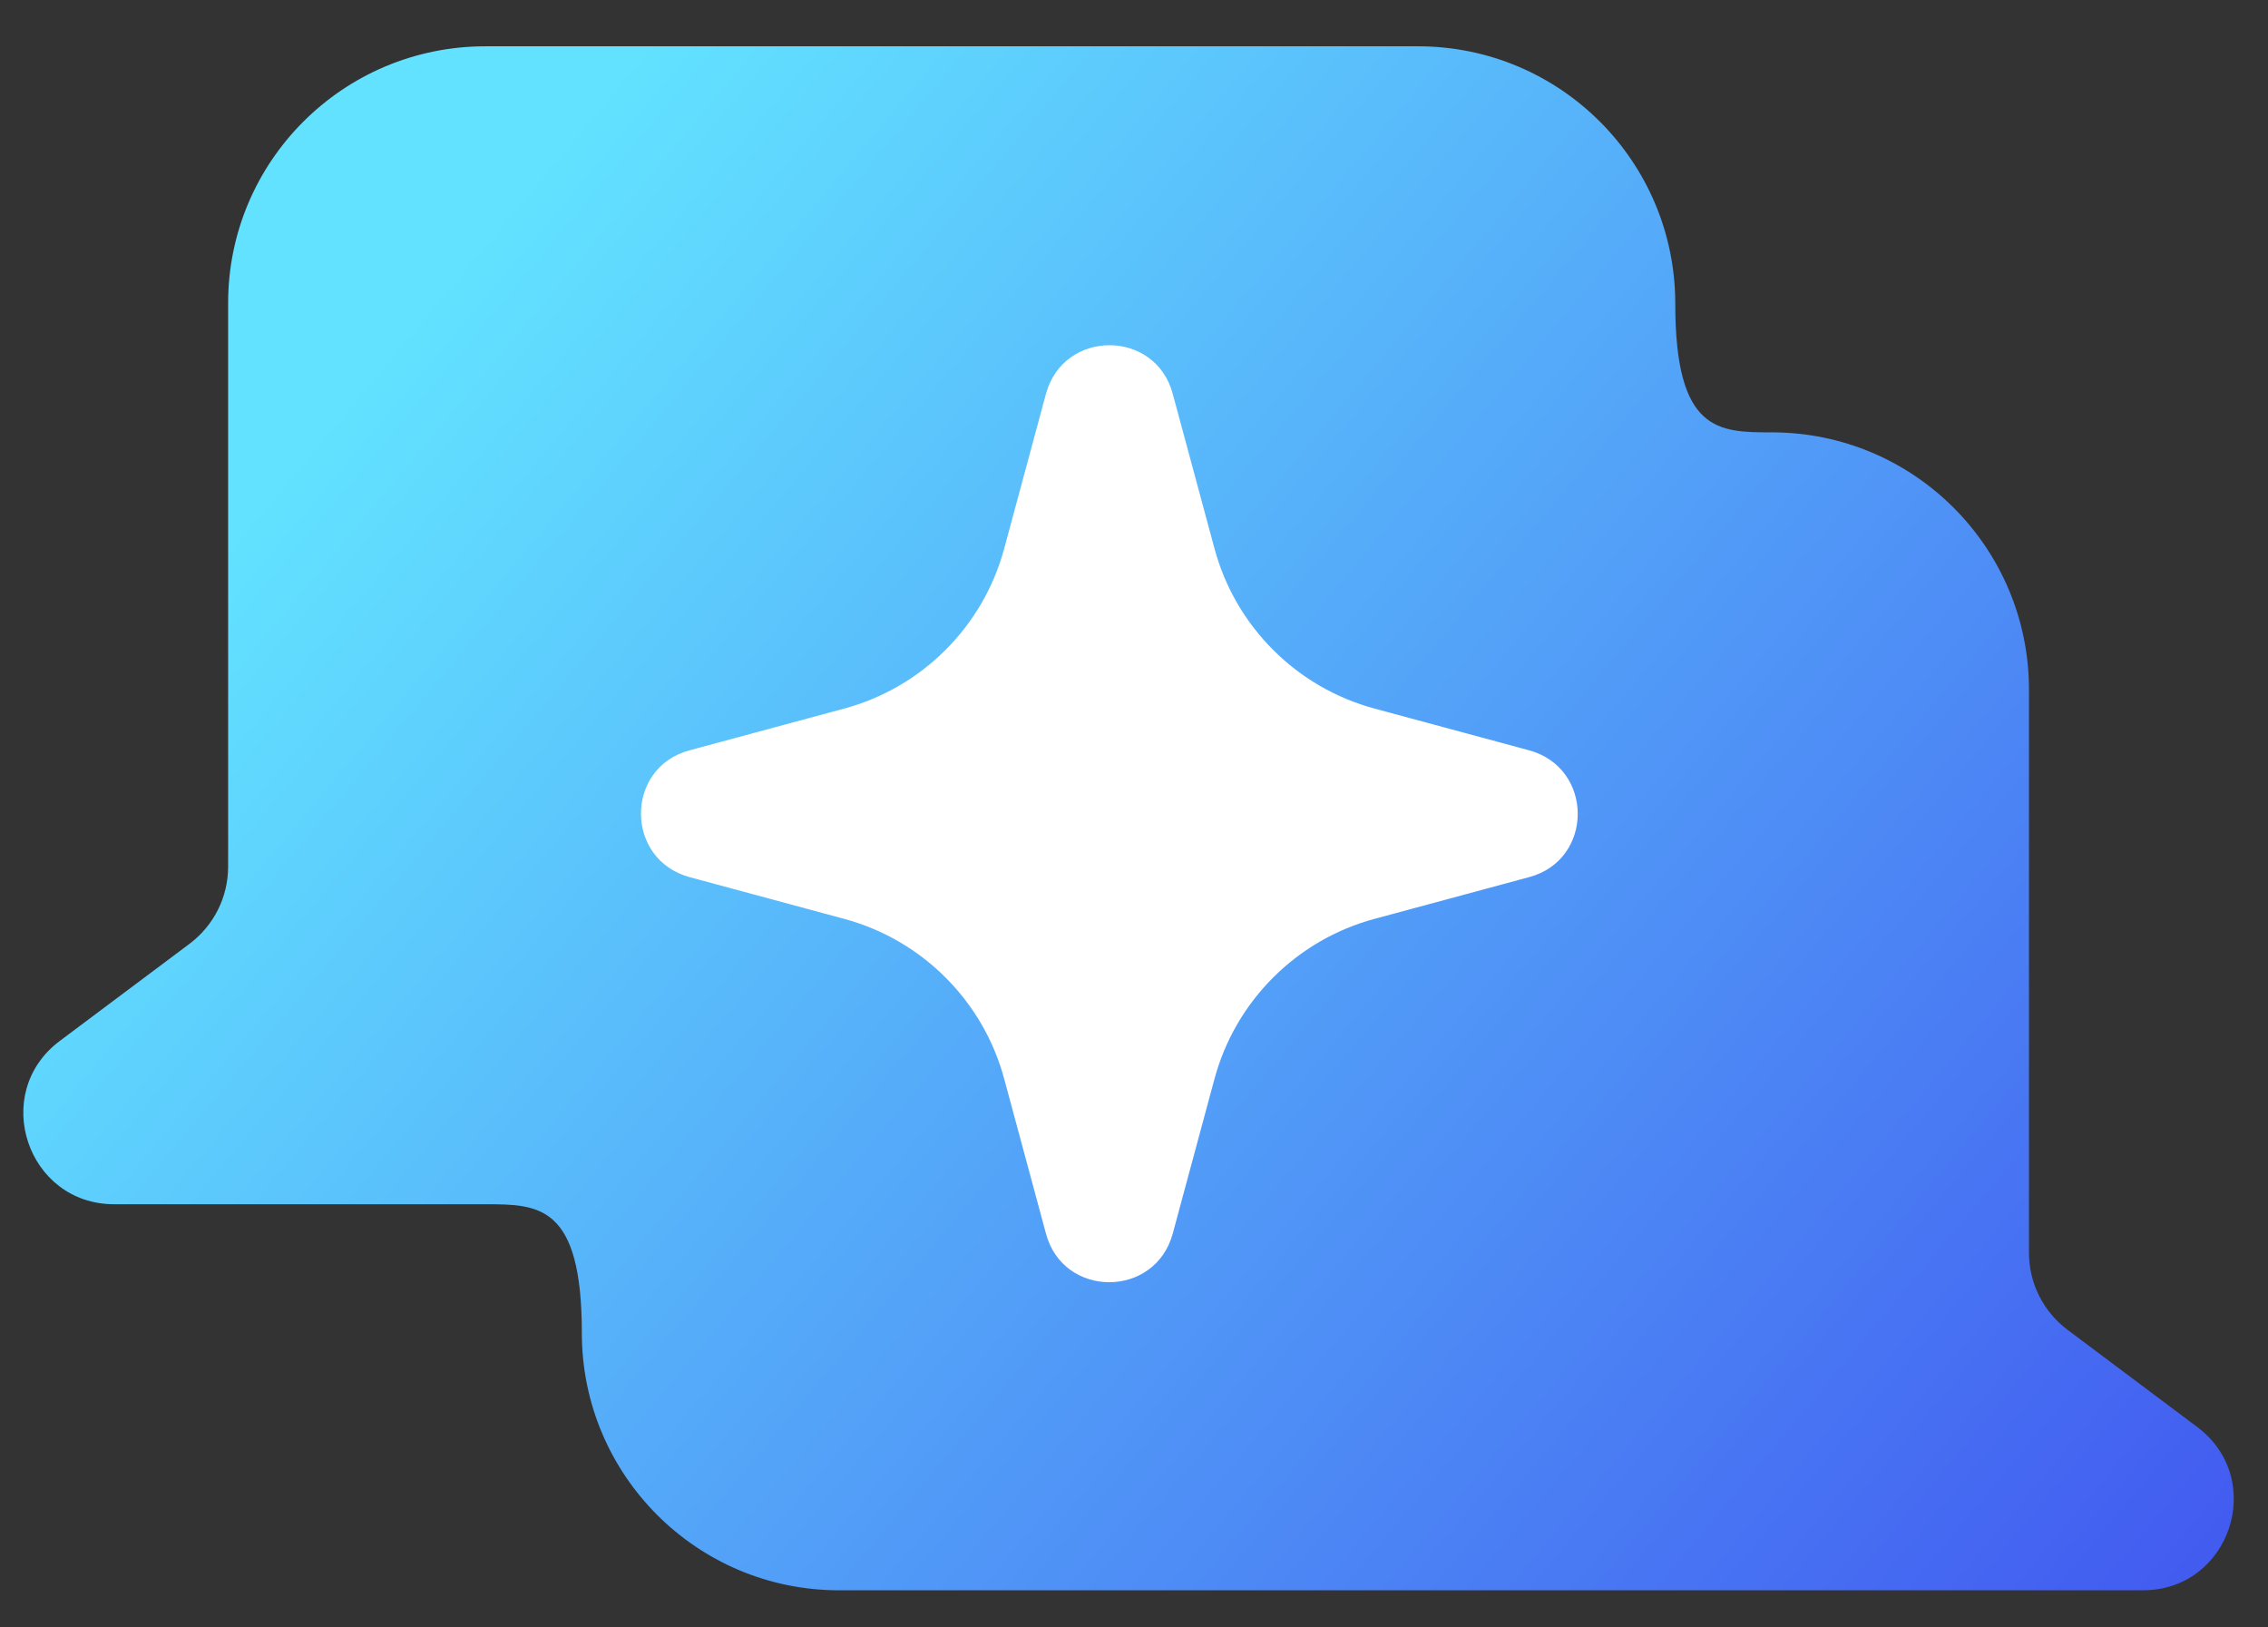
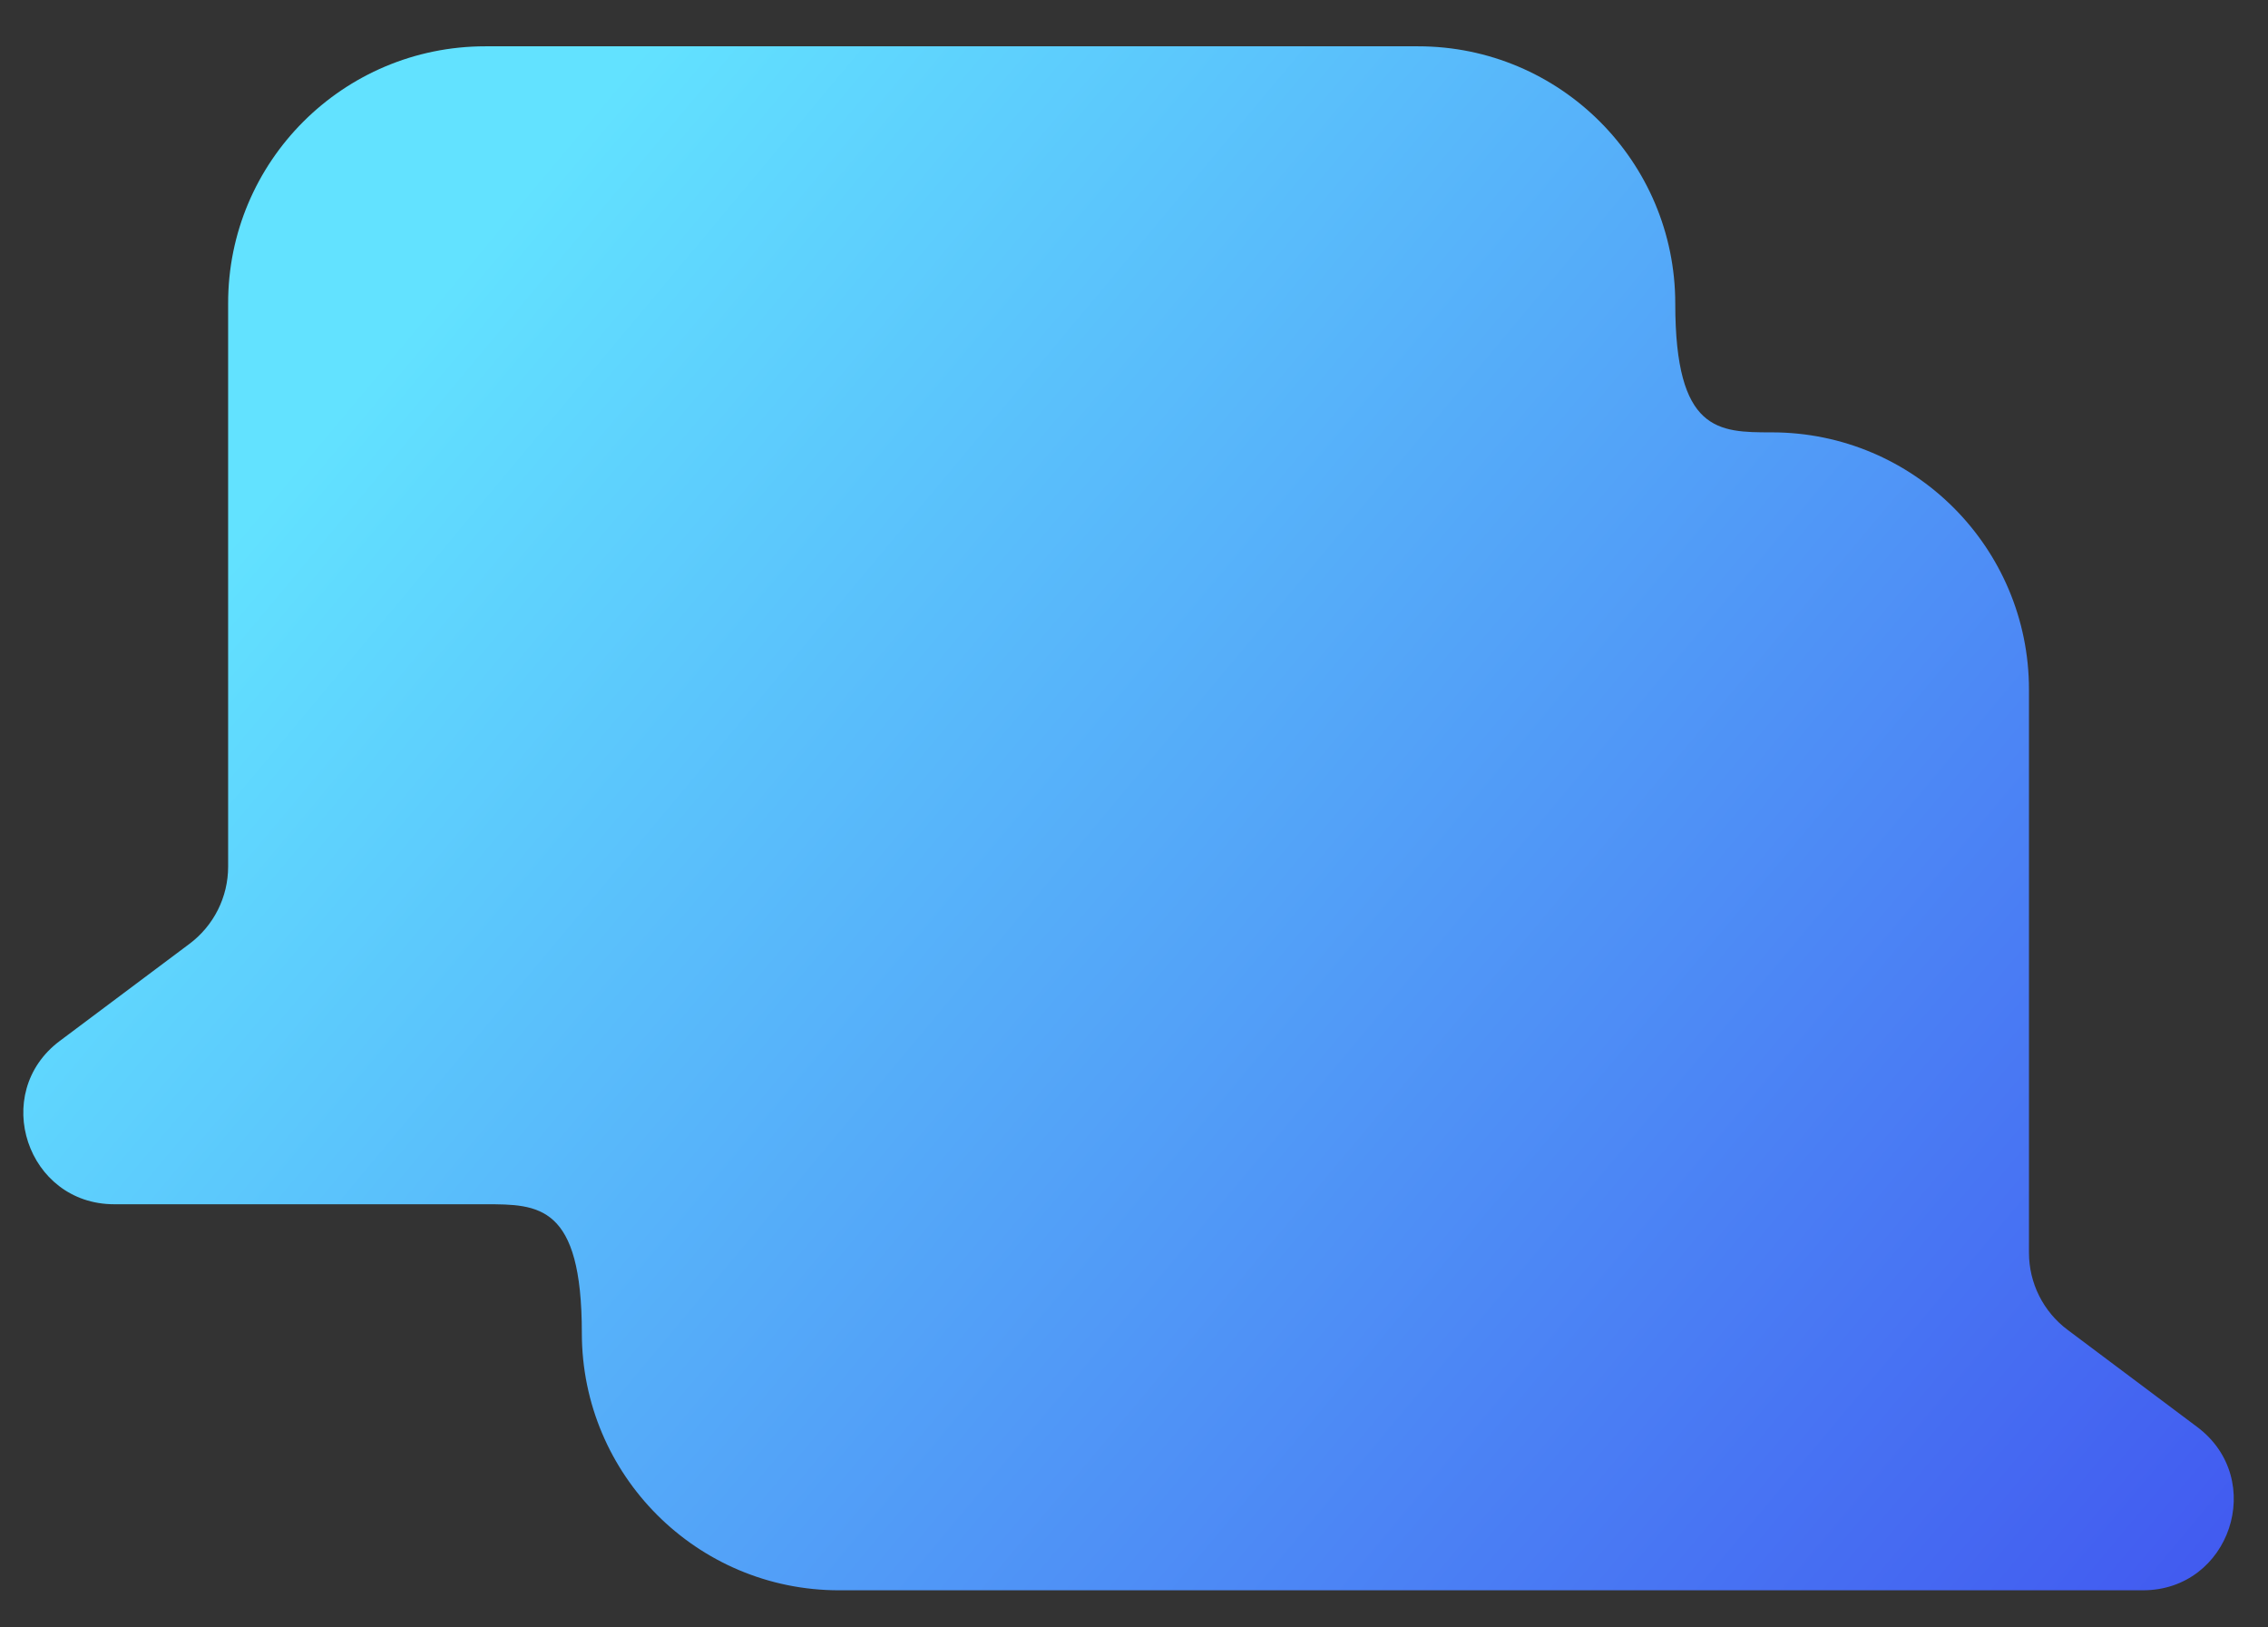
<svg xmlns="http://www.w3.org/2000/svg" width="46" height="33" viewBox="0 0 46 33" fill="none">
  <rect x="0" y="0" width="46" height="33" fill="#333333" stroke="none" />
  <path fill-rule="evenodd" clip-rule="evenodd" d="M33.978 6.156C33.978 8.762 34.854 8.767 35.935 8.767C38.819 8.767 41.152 11.106 41.152 13.984V25.403C41.152 26.017 41.442 26.598 41.937 26.967L44.565 28.936C45.982 30 45.231 32.247 43.462 32.247H17.018C14.134 32.247 11.801 29.909 11.801 27.03C11.801 24.424 10.925 24.419 9.844 24.419H2.317C0.548 24.419 -0.203 22.166 1.213 21.107L3.842 19.139C4.337 18.769 4.627 18.189 4.627 17.574V6.156C4.621 3.277 6.959 0.939 9.844 0.939H28.761C31.645 0.939 33.978 3.277 33.978 6.156Z" fill="url(#paint0_linear_46_2131)" />
-   <path d="M21.214 7.987C21.571 6.671 23.436 6.671 23.786 7.987L24.632 11.121C25.056 12.701 26.299 13.944 27.879 14.368L31.013 15.214C32.329 15.571 32.329 17.436 31.013 17.786L27.879 18.632C26.299 19.056 25.056 20.299 24.632 21.879L23.786 25.013C23.429 26.329 21.564 26.329 21.214 25.013L20.368 21.879C19.944 20.299 18.701 19.056 17.121 18.632L13.987 17.786C12.671 17.429 12.671 15.564 13.987 15.214L17.121 14.368C18.701 13.944 19.944 12.701 20.368 11.121L21.214 7.987Z" fill="white" />
  <defs>
    <linearGradient id="paint0_linear_46_2131" x1="53.953" y1="35.643" x2="-1.802" y2="-11.008" gradientUnits="userSpaceOnUse">
      <stop stop-color="#3B3EED" />
      <stop offset="0.738" stop-color="#62E2FF" />
    </linearGradient>
  </defs>
</svg>